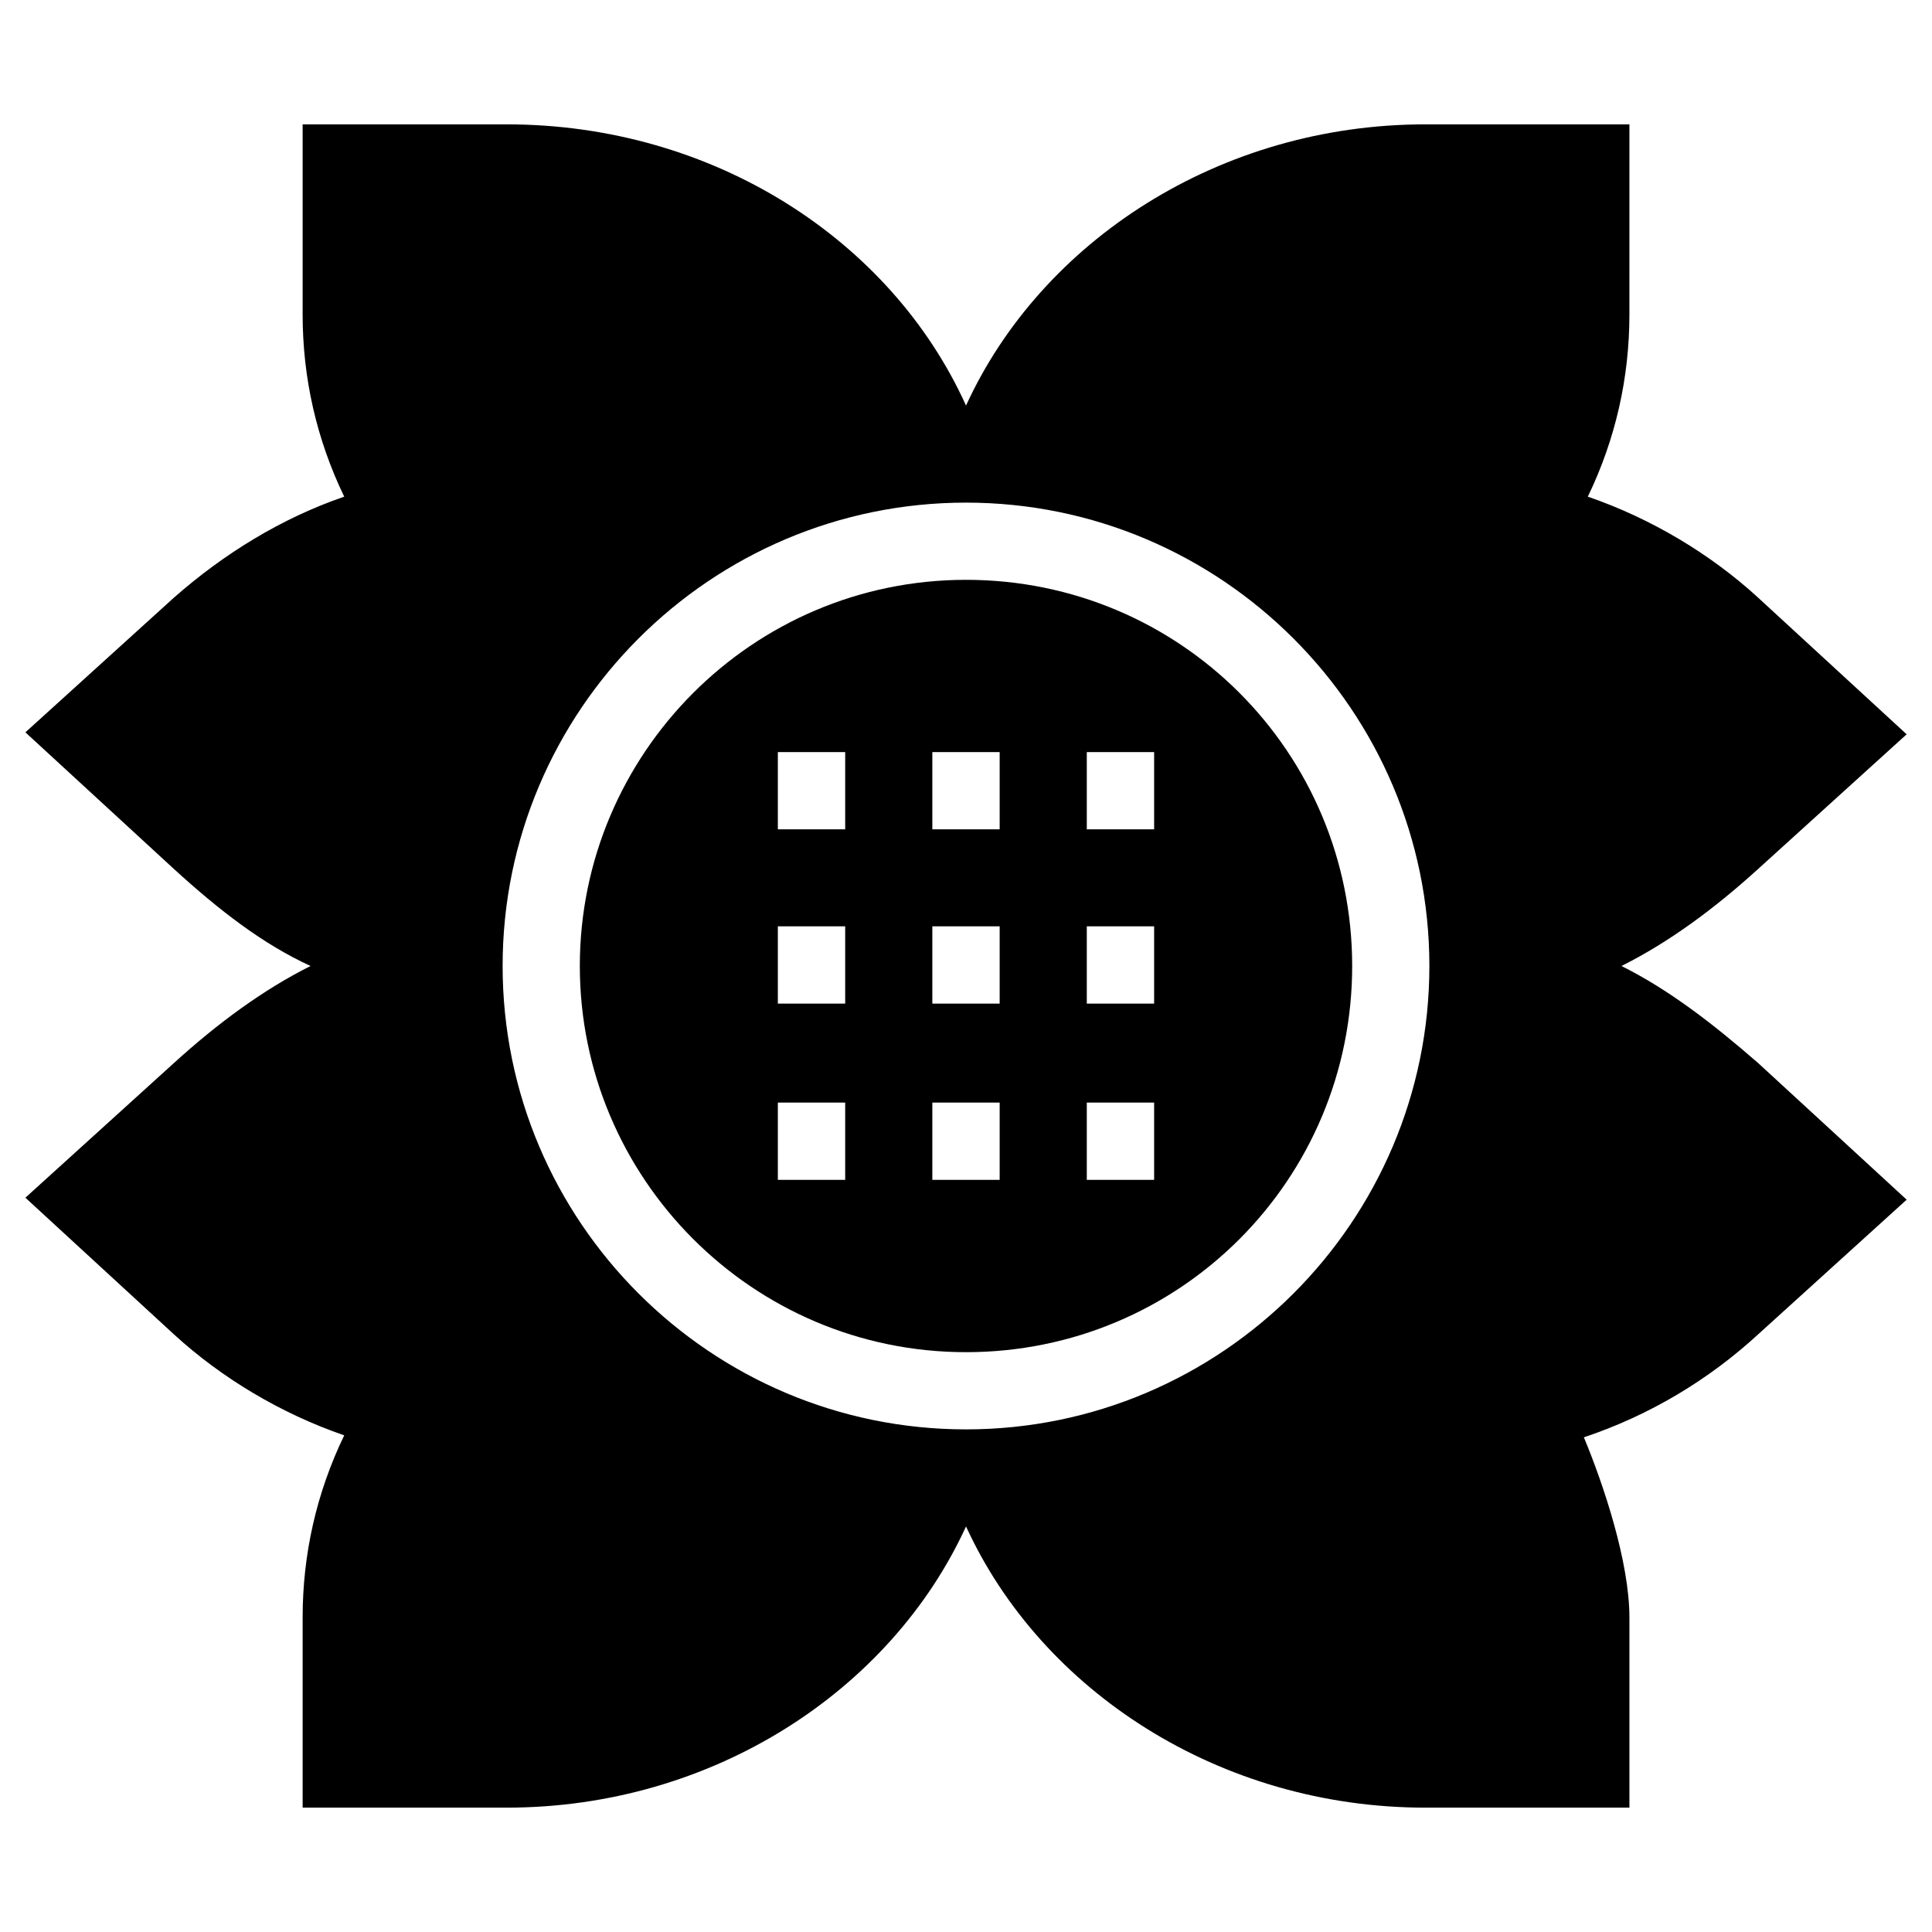
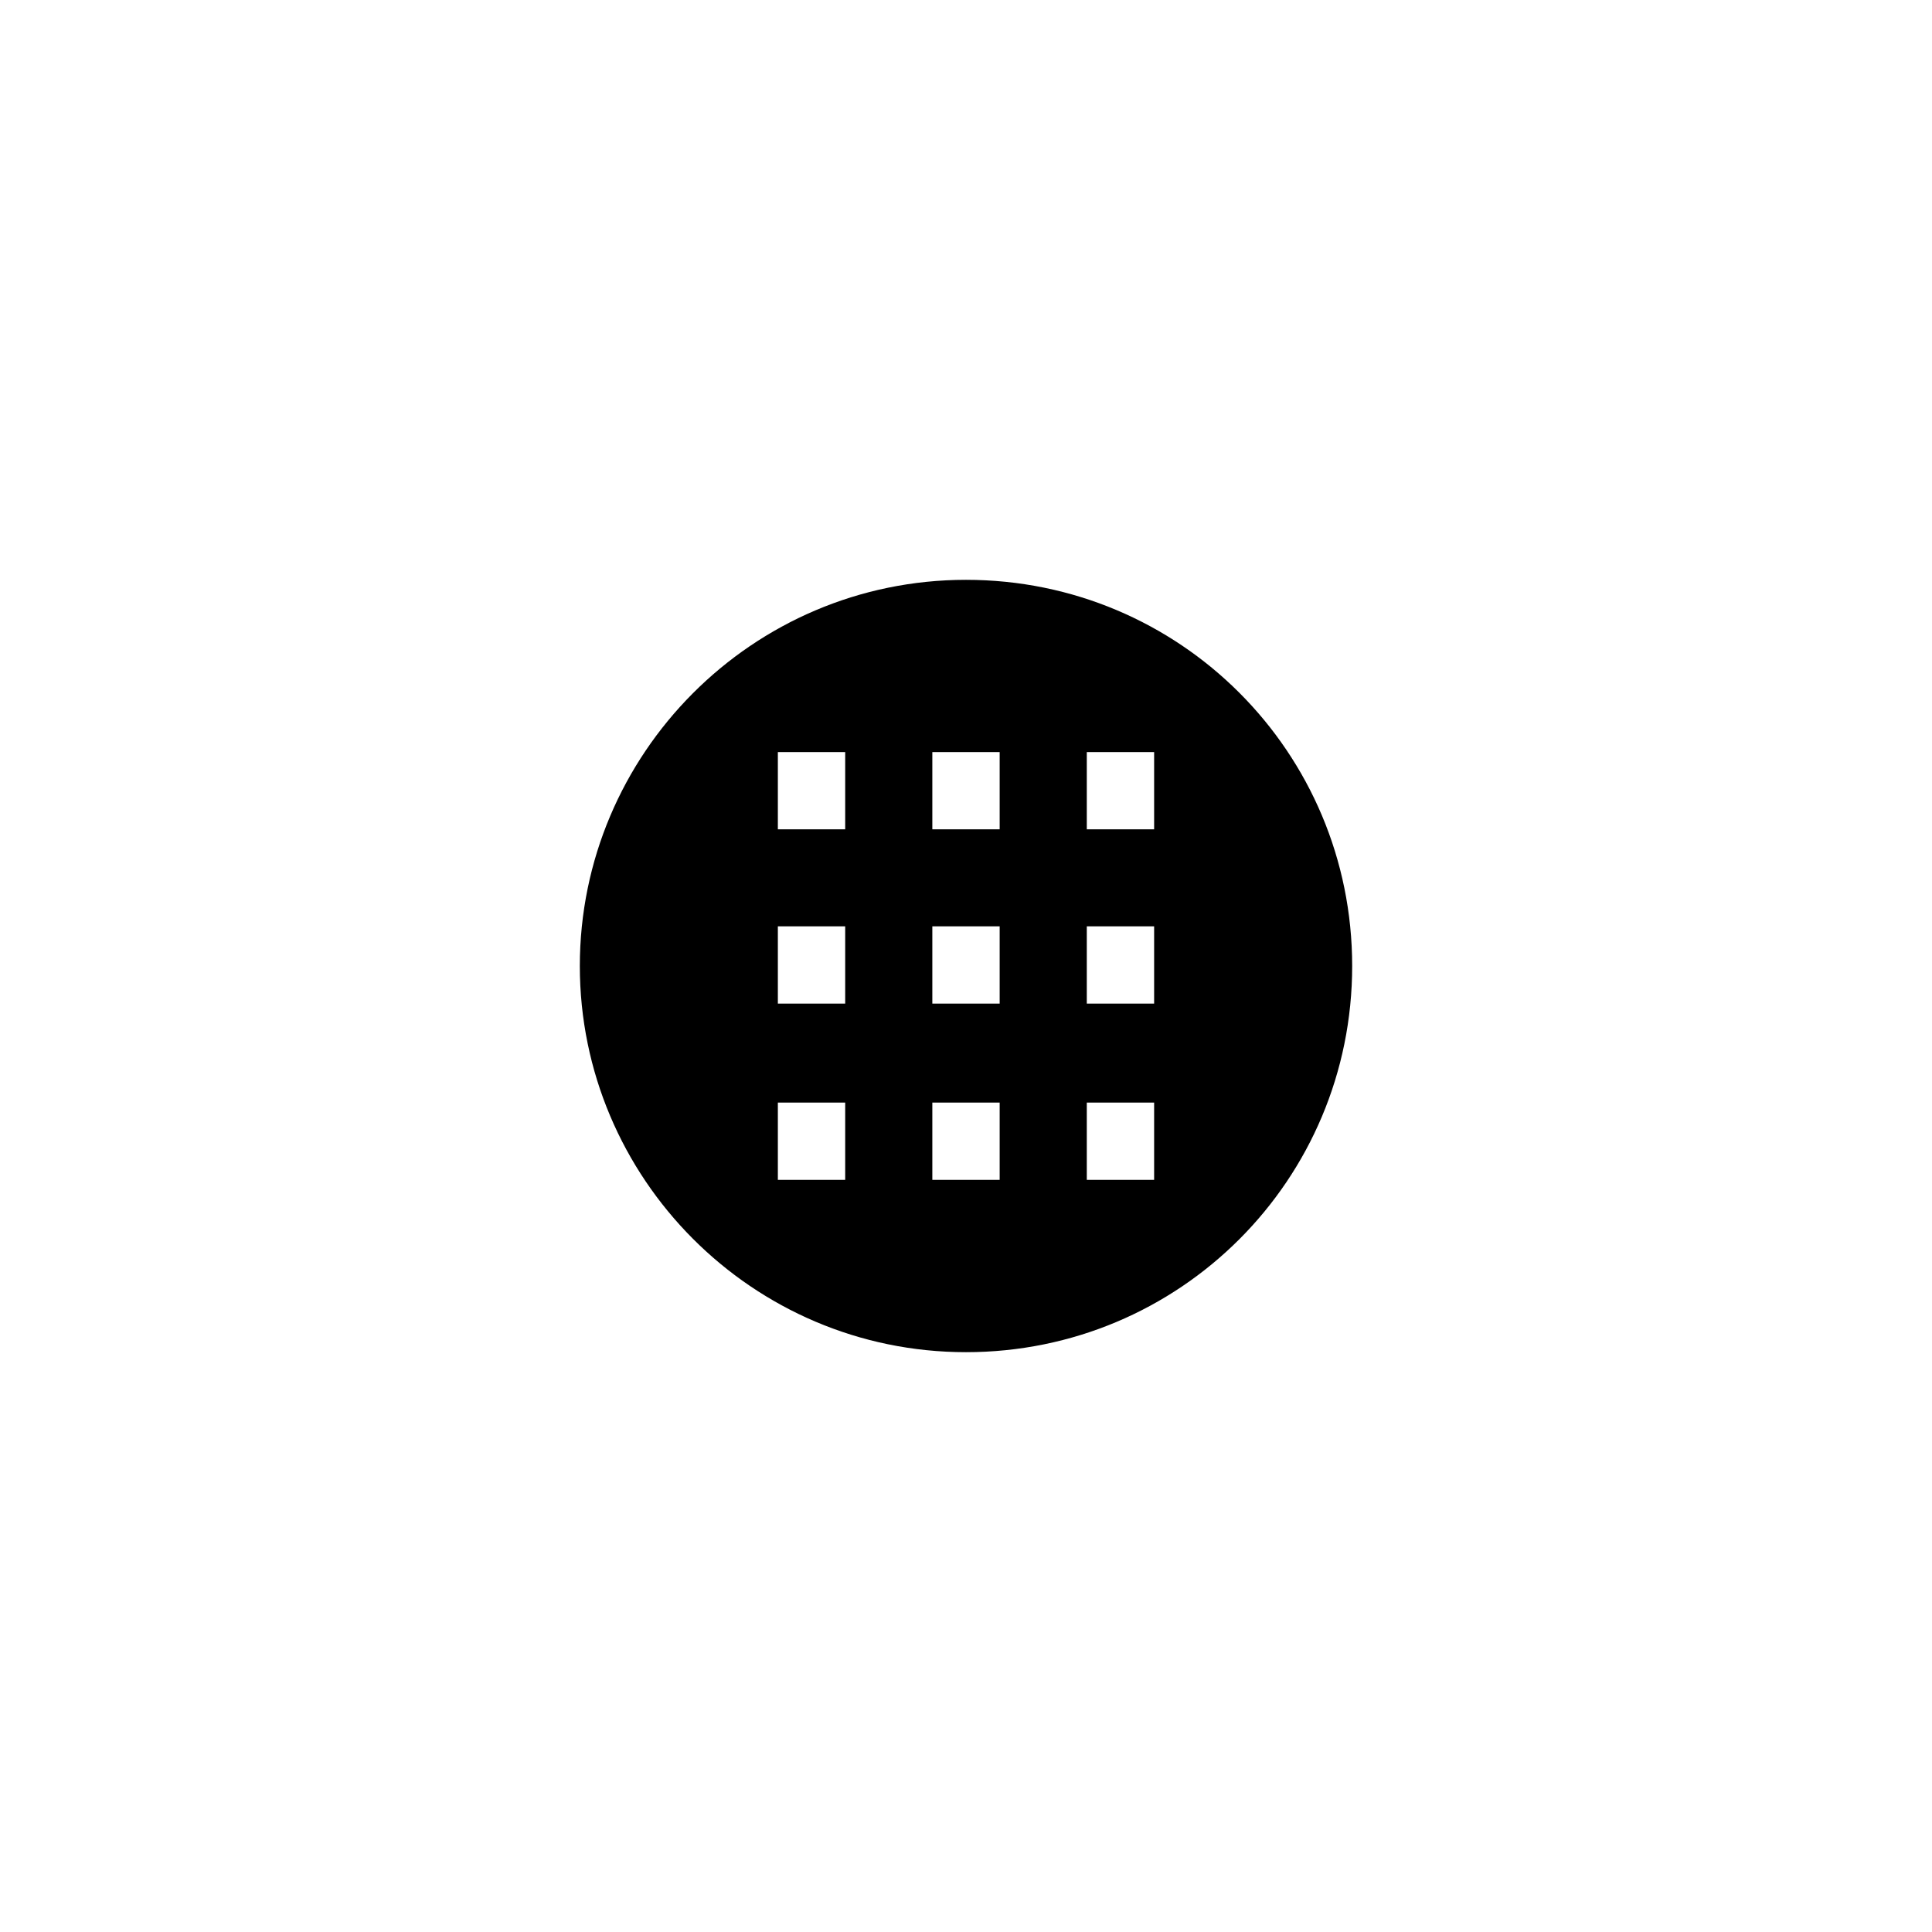
<svg xmlns="http://www.w3.org/2000/svg" fill="#000000" width="800px" height="800px" version="1.1" viewBox="144 144 512 512">
  <g>
-     <path d="m573.71 400c12.594-6.297 24.664-15.219 36.211-25.715l39.359-35.688-39.359-36.211c-12.594-11.547-28.34-20.992-45.133-26.766 7.348-15.219 11.02-31.488 11.02-48.281l0.004-50.383h-54.055c-54.578 0-101.81 30.965-121.75 74.523-19.945-44.086-67.176-74.523-121.75-74.523h-54.055v50.383c0 16.793 3.672 33.062 11.02 48.281-16.793 5.773-32.012 15.219-45.133 26.766l-39.359 35.688 39.359 36.211c12.07 11.02 23.617 19.941 36.211 25.715-12.594 6.297-24.664 15.219-36.211 25.715l-39.359 35.688 39.359 36.211c12.594 11.547 28.34 20.992 45.133 26.766-7.348 15.219-11.02 31.488-11.02 48.281v50.383h54.055c54.578 0 101.81-30.965 121.75-74.523 19.941 43.559 67.176 74.523 121.75 74.523h54.055v-50.383c0-14.695-6.824-35.16-12.07-47.758 17.32-5.773 33.062-15.219 46.184-27.289l39.359-35.688-39.363-36.211c-12.07-10.496-23.613-19.418-36.211-25.715zm-173.71 122.8c-67.699 0-122.8-55.105-122.8-122.8 0-67.695 55.105-122.8 122.8-122.8s122.8 55.105 122.8 122.8c-0.004 67.699-55.105 122.8-122.8 122.8z" />
    <path d="m400 297.66c-56.68 0-102.34 46.184-102.34 102.34s45.656 102.34 102.34 102.34c56.676 0 102.34-45.66 102.34-102.34 0-56.68-45.66-102.34-102.34-102.34zm-32.016 159.01h-17.844v-20.469h17.844zm0-46.707h-17.844v-20.469h17.844zm0-46.18h-17.844v-20.469h17.844zm40.938 92.887h-17.844v-20.469h17.844zm0-46.707h-17.844v-20.469h17.844zm0-46.18h-17.844v-20.469h17.844zm40.934 92.887h-17.844v-20.469h17.844zm0-46.707h-17.844v-20.469h17.844zm0-46.18h-17.844v-20.469h17.844z" />
  </g>
</svg>